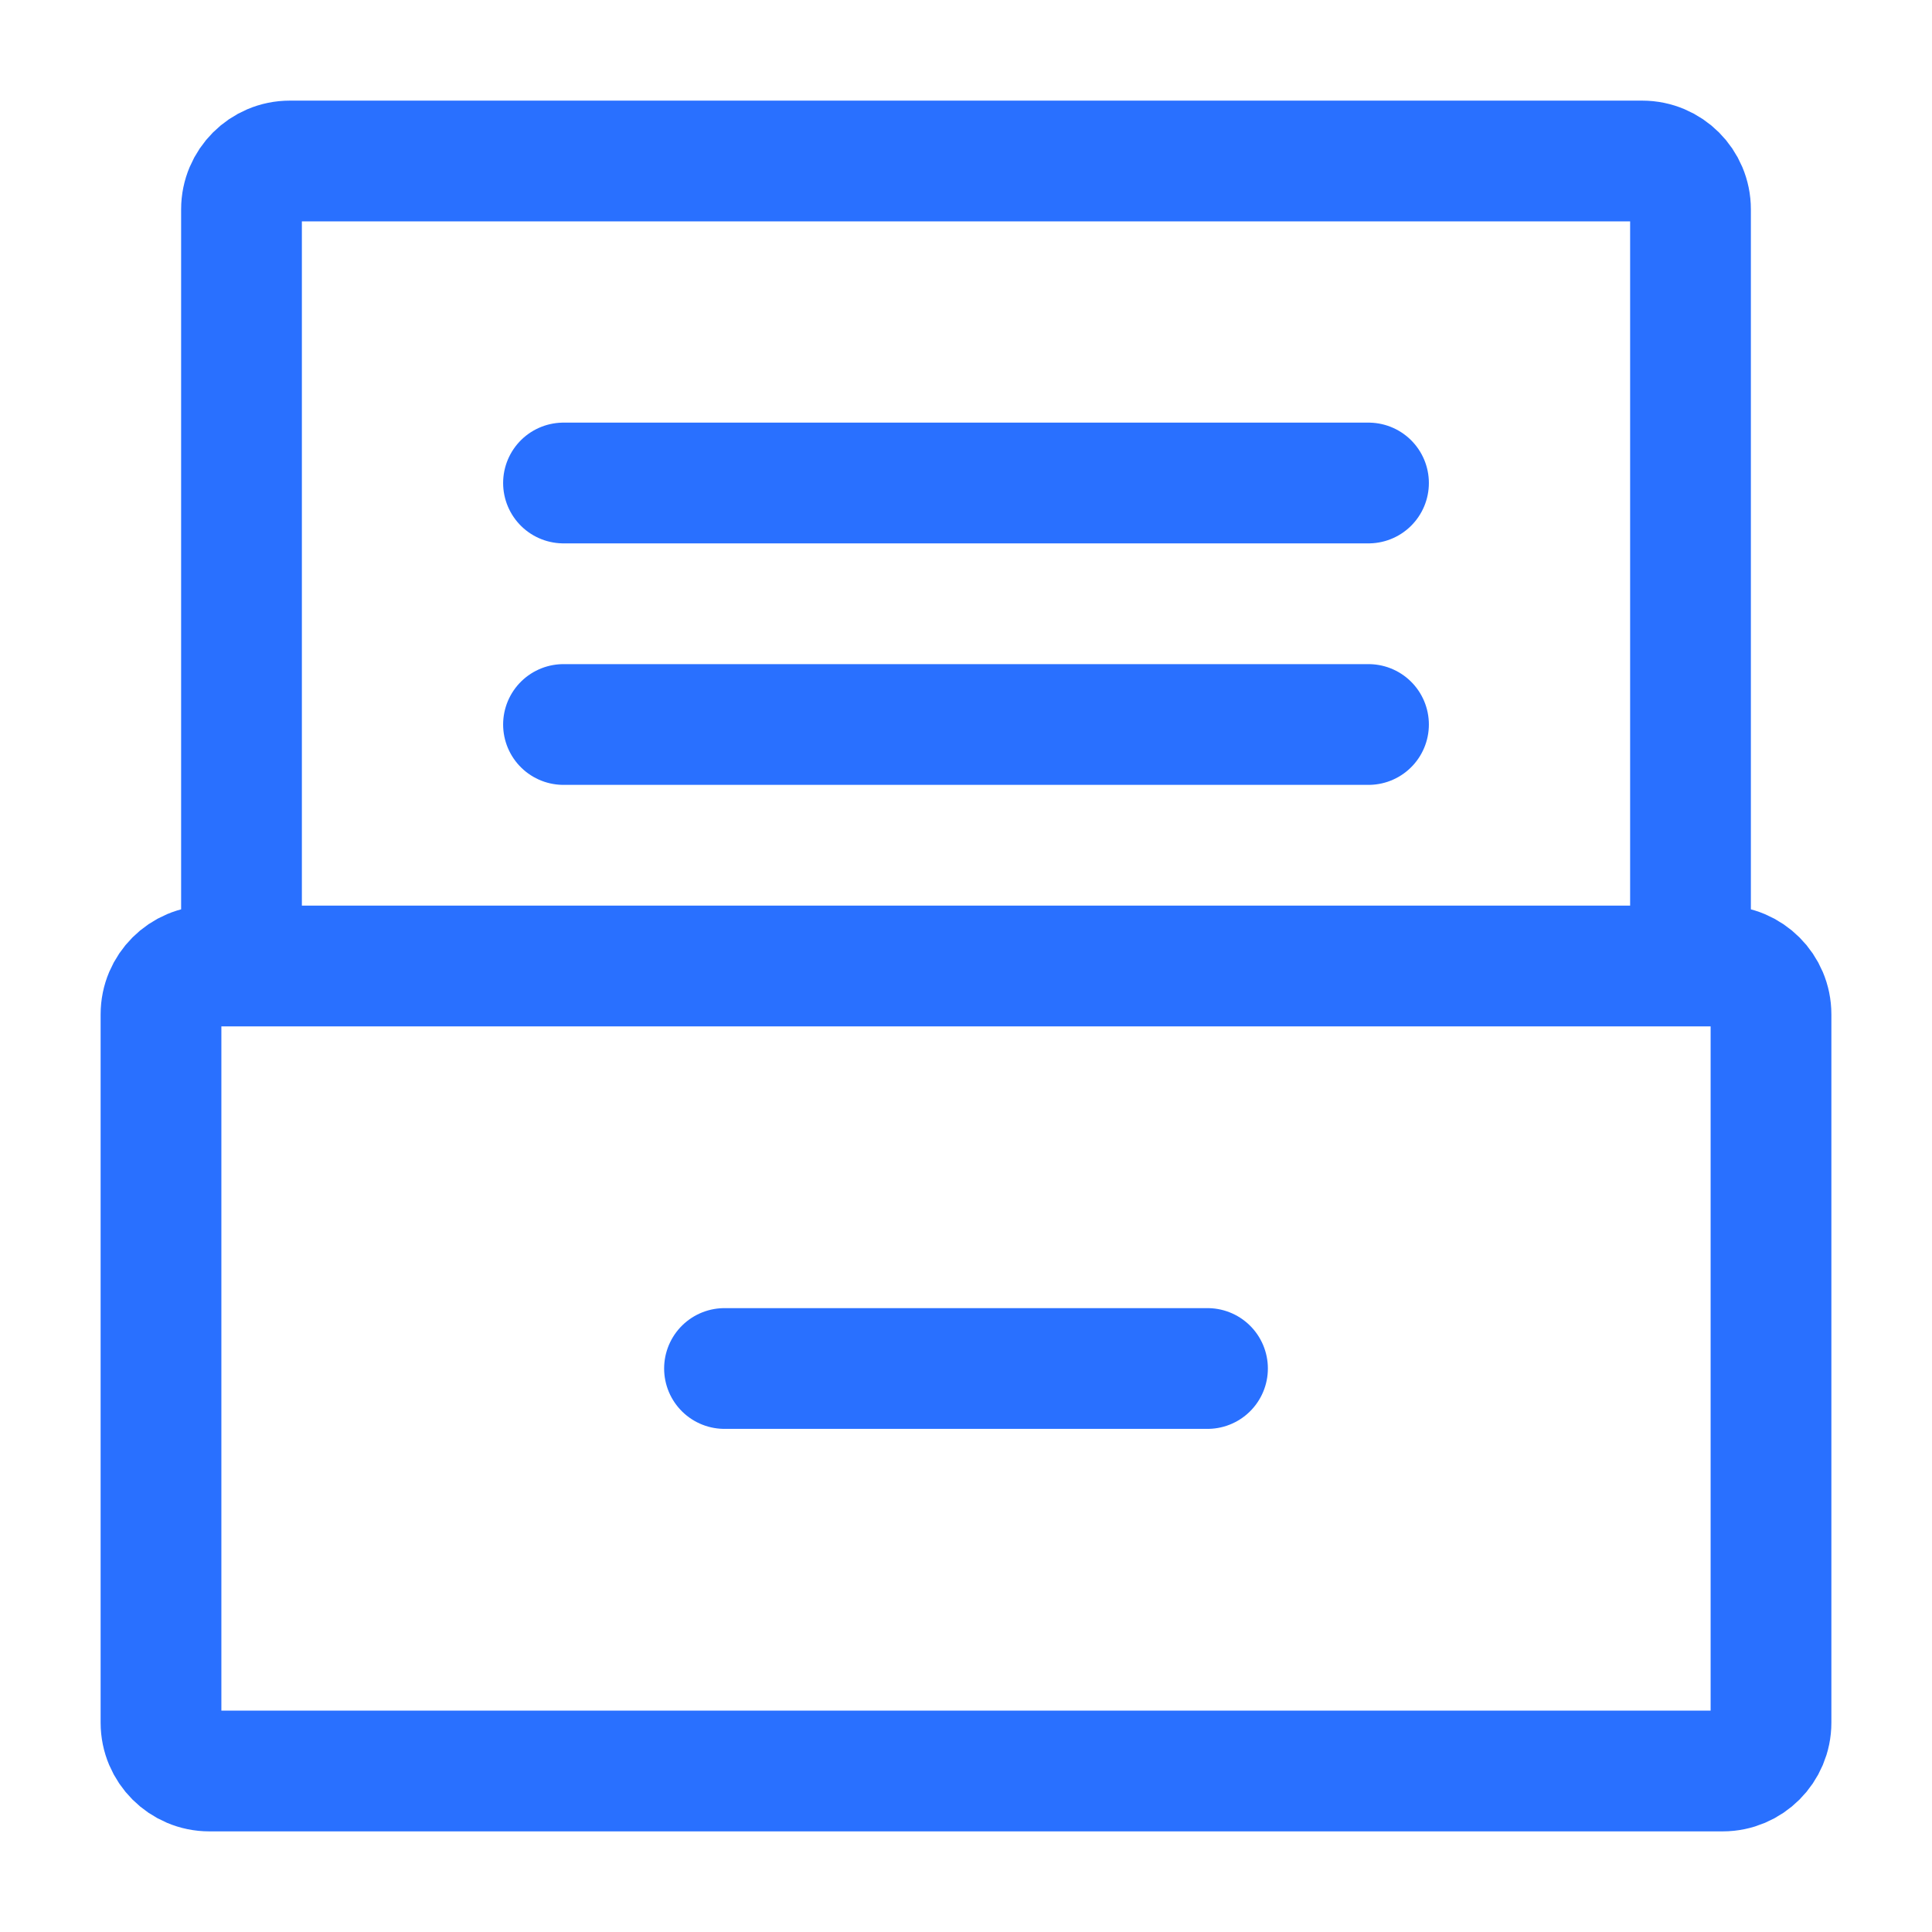
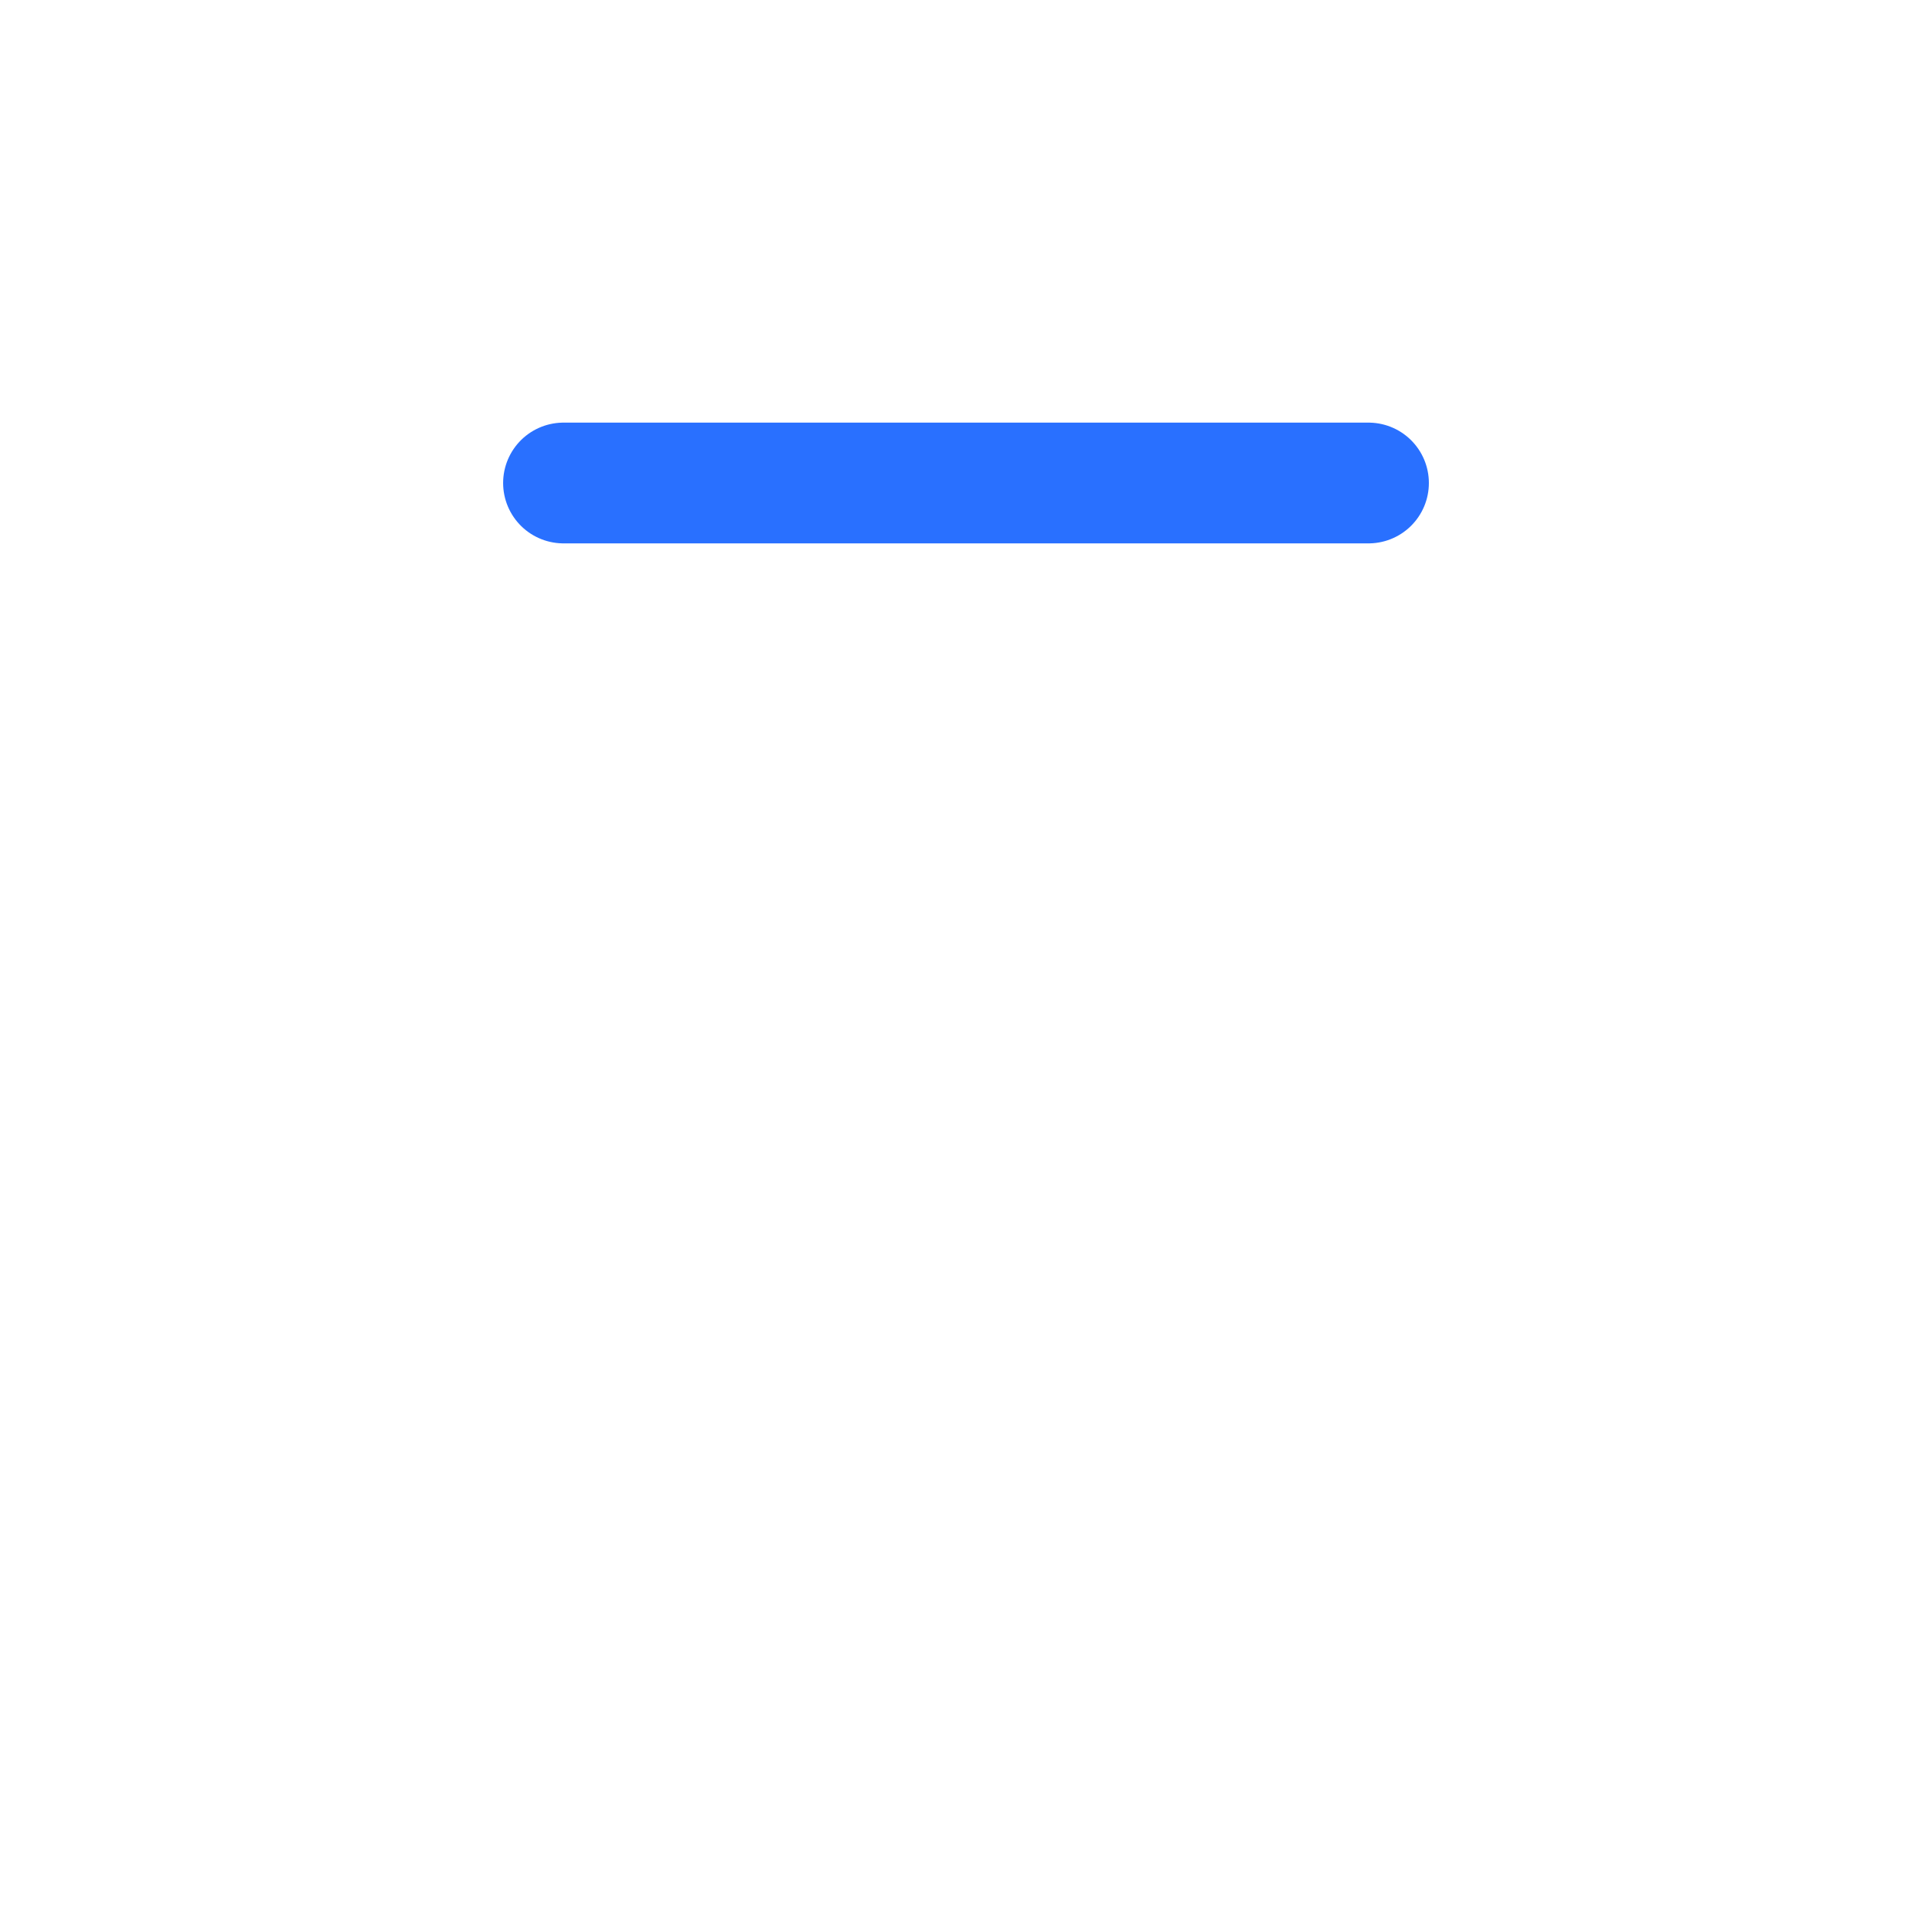
<svg xmlns="http://www.w3.org/2000/svg" width="24" height="24" viewBox="0 0 24 24" fill="none">
  <path d="M7 6L17 6" stroke="#2970FF" stroke-width="1.5" stroke-linecap="round" stroke-linejoin="round" />
-   <path d="M7 9L17 9" stroke="#2970FF" stroke-width="1.5" stroke-linecap="round" stroke-linejoin="round" />
-   <path d="M9 17H15" stroke="#2970FF" stroke-width="1.5" stroke-linecap="round" stroke-linejoin="round" />
-   <path d="M3 12H2.6C2.269 12 2 12.269 2 12.6V21.4C2 21.731 2.269 22 2.6 22H21.4C21.731 22 22 21.731 22 21.4V12.6C22 12.269 21.731 12 21.4 12H21M3 12V2.6C3 2.269 3.269 2 3.6 2H20.4C20.731 2 21 2.269 21 2.6V12M3 12H21" stroke="#2970FF" stroke-width="1.5" />
</svg>